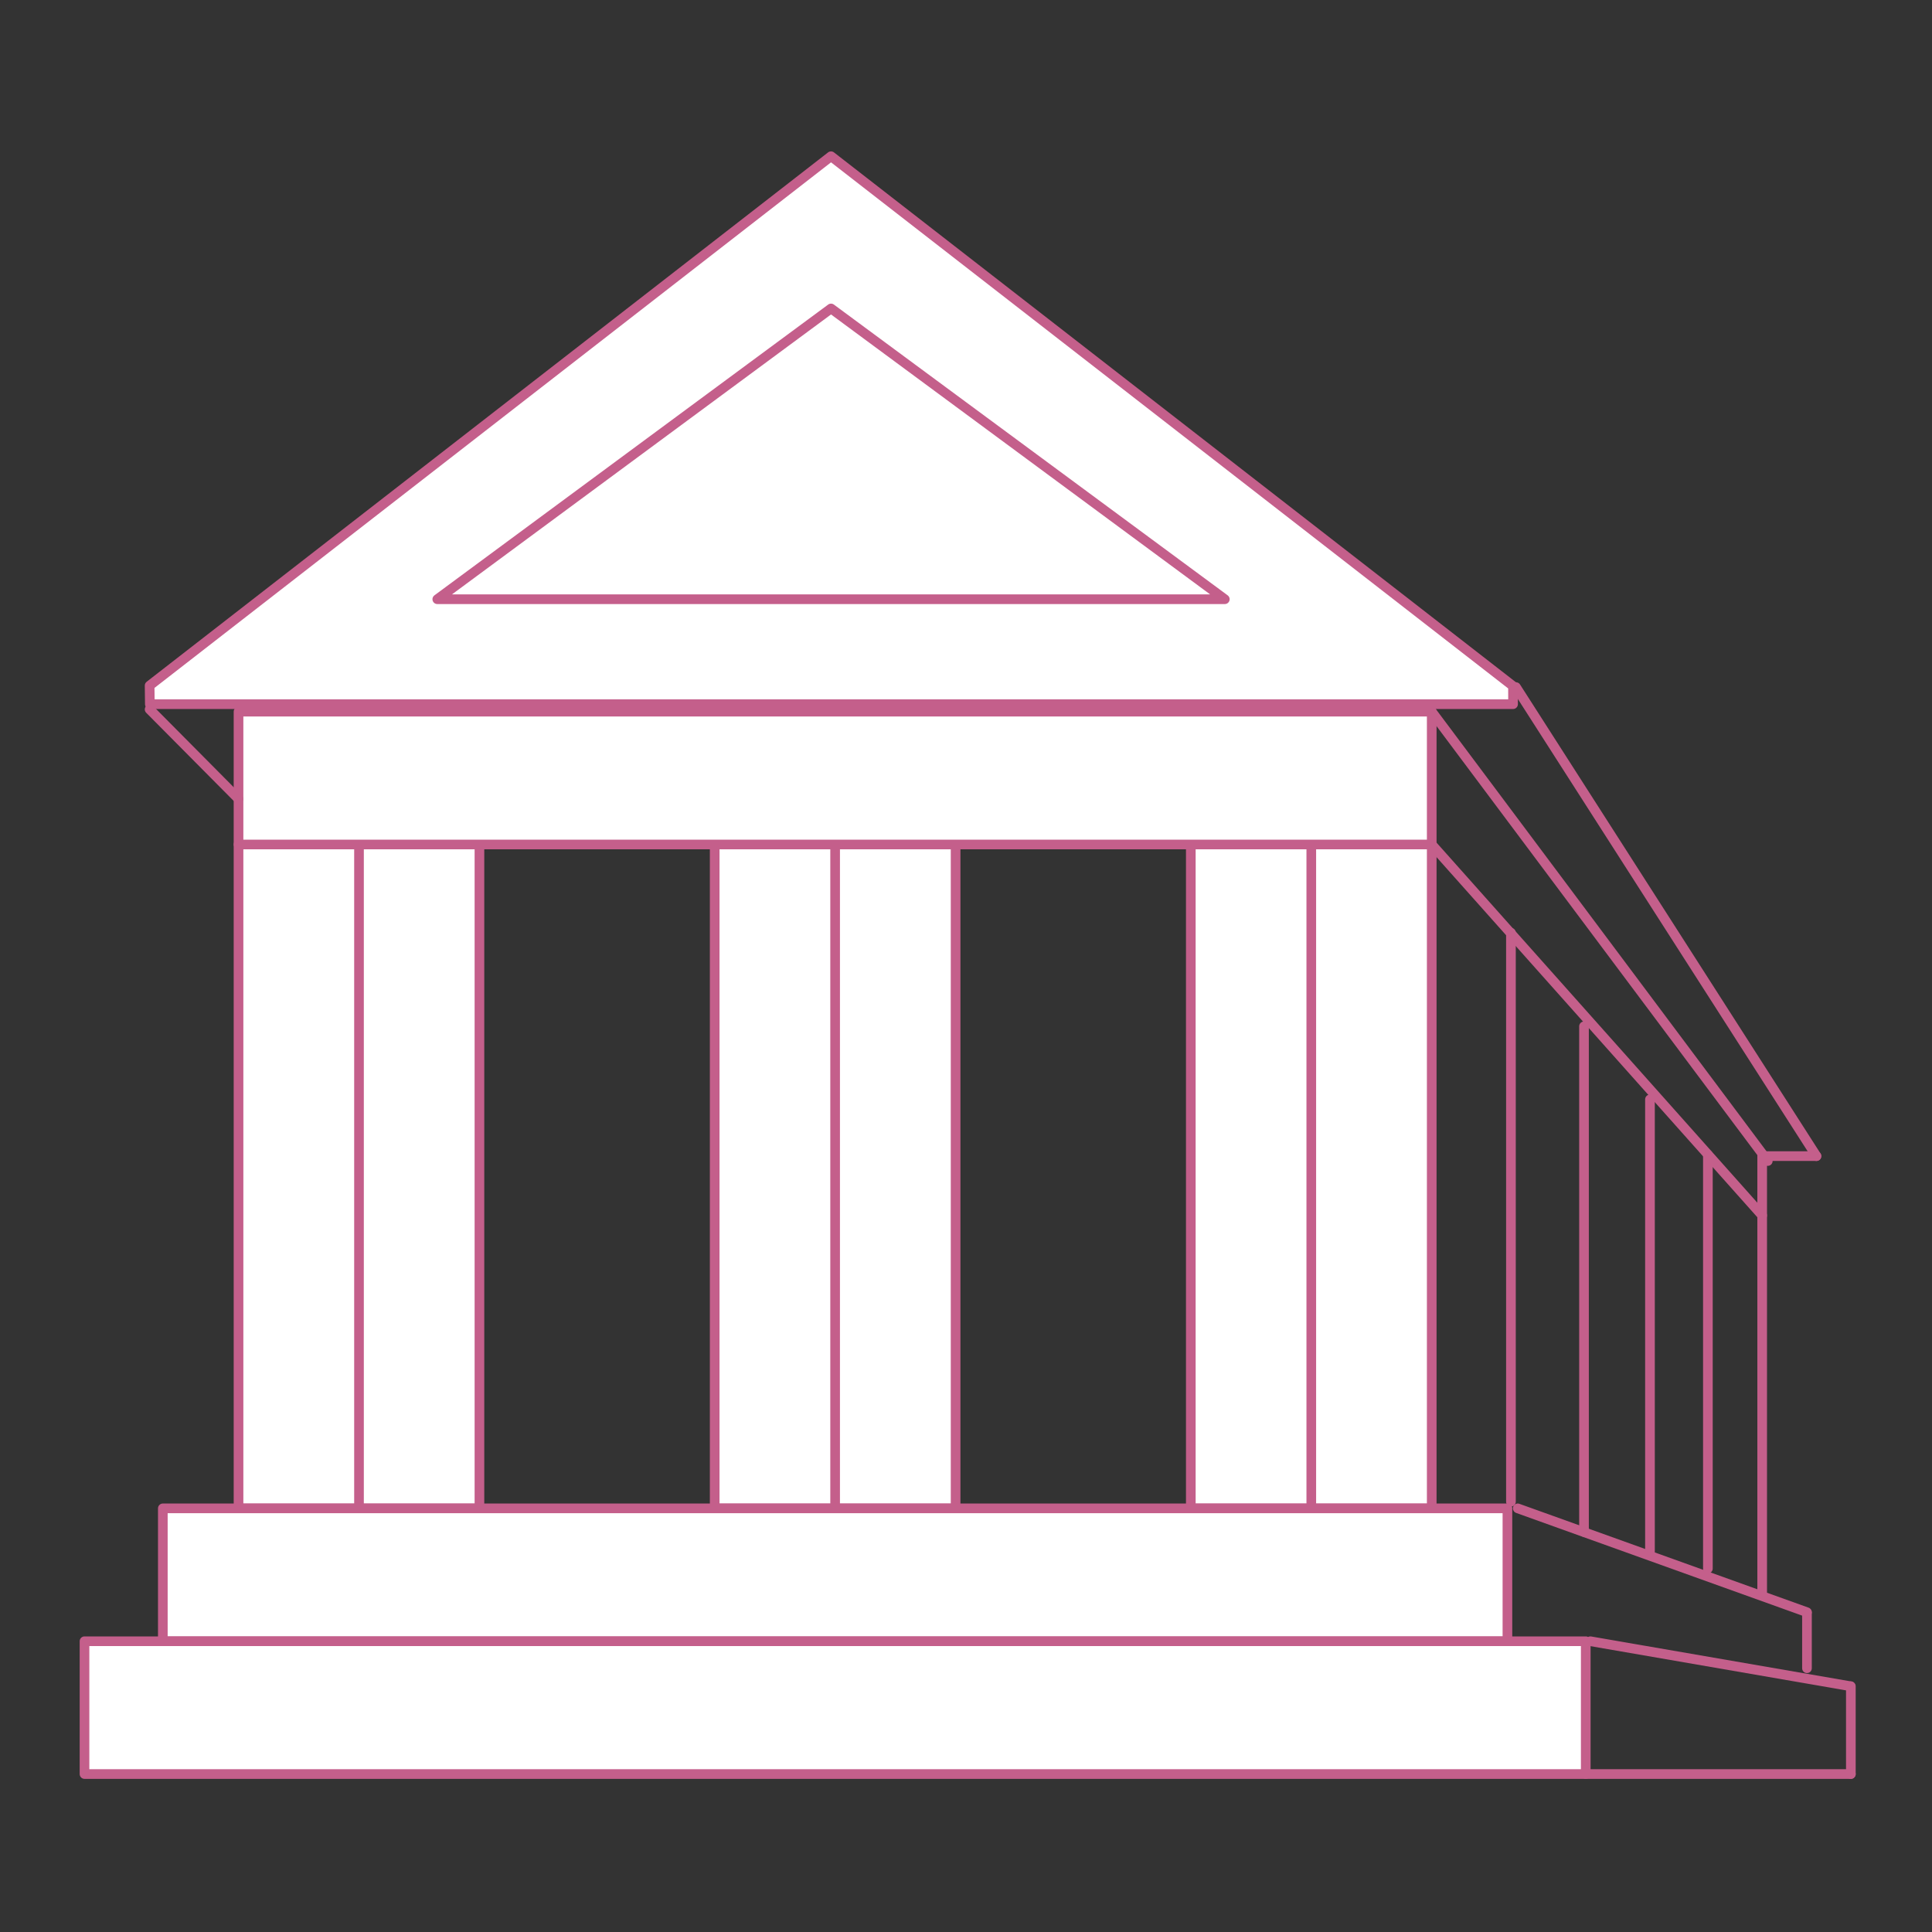
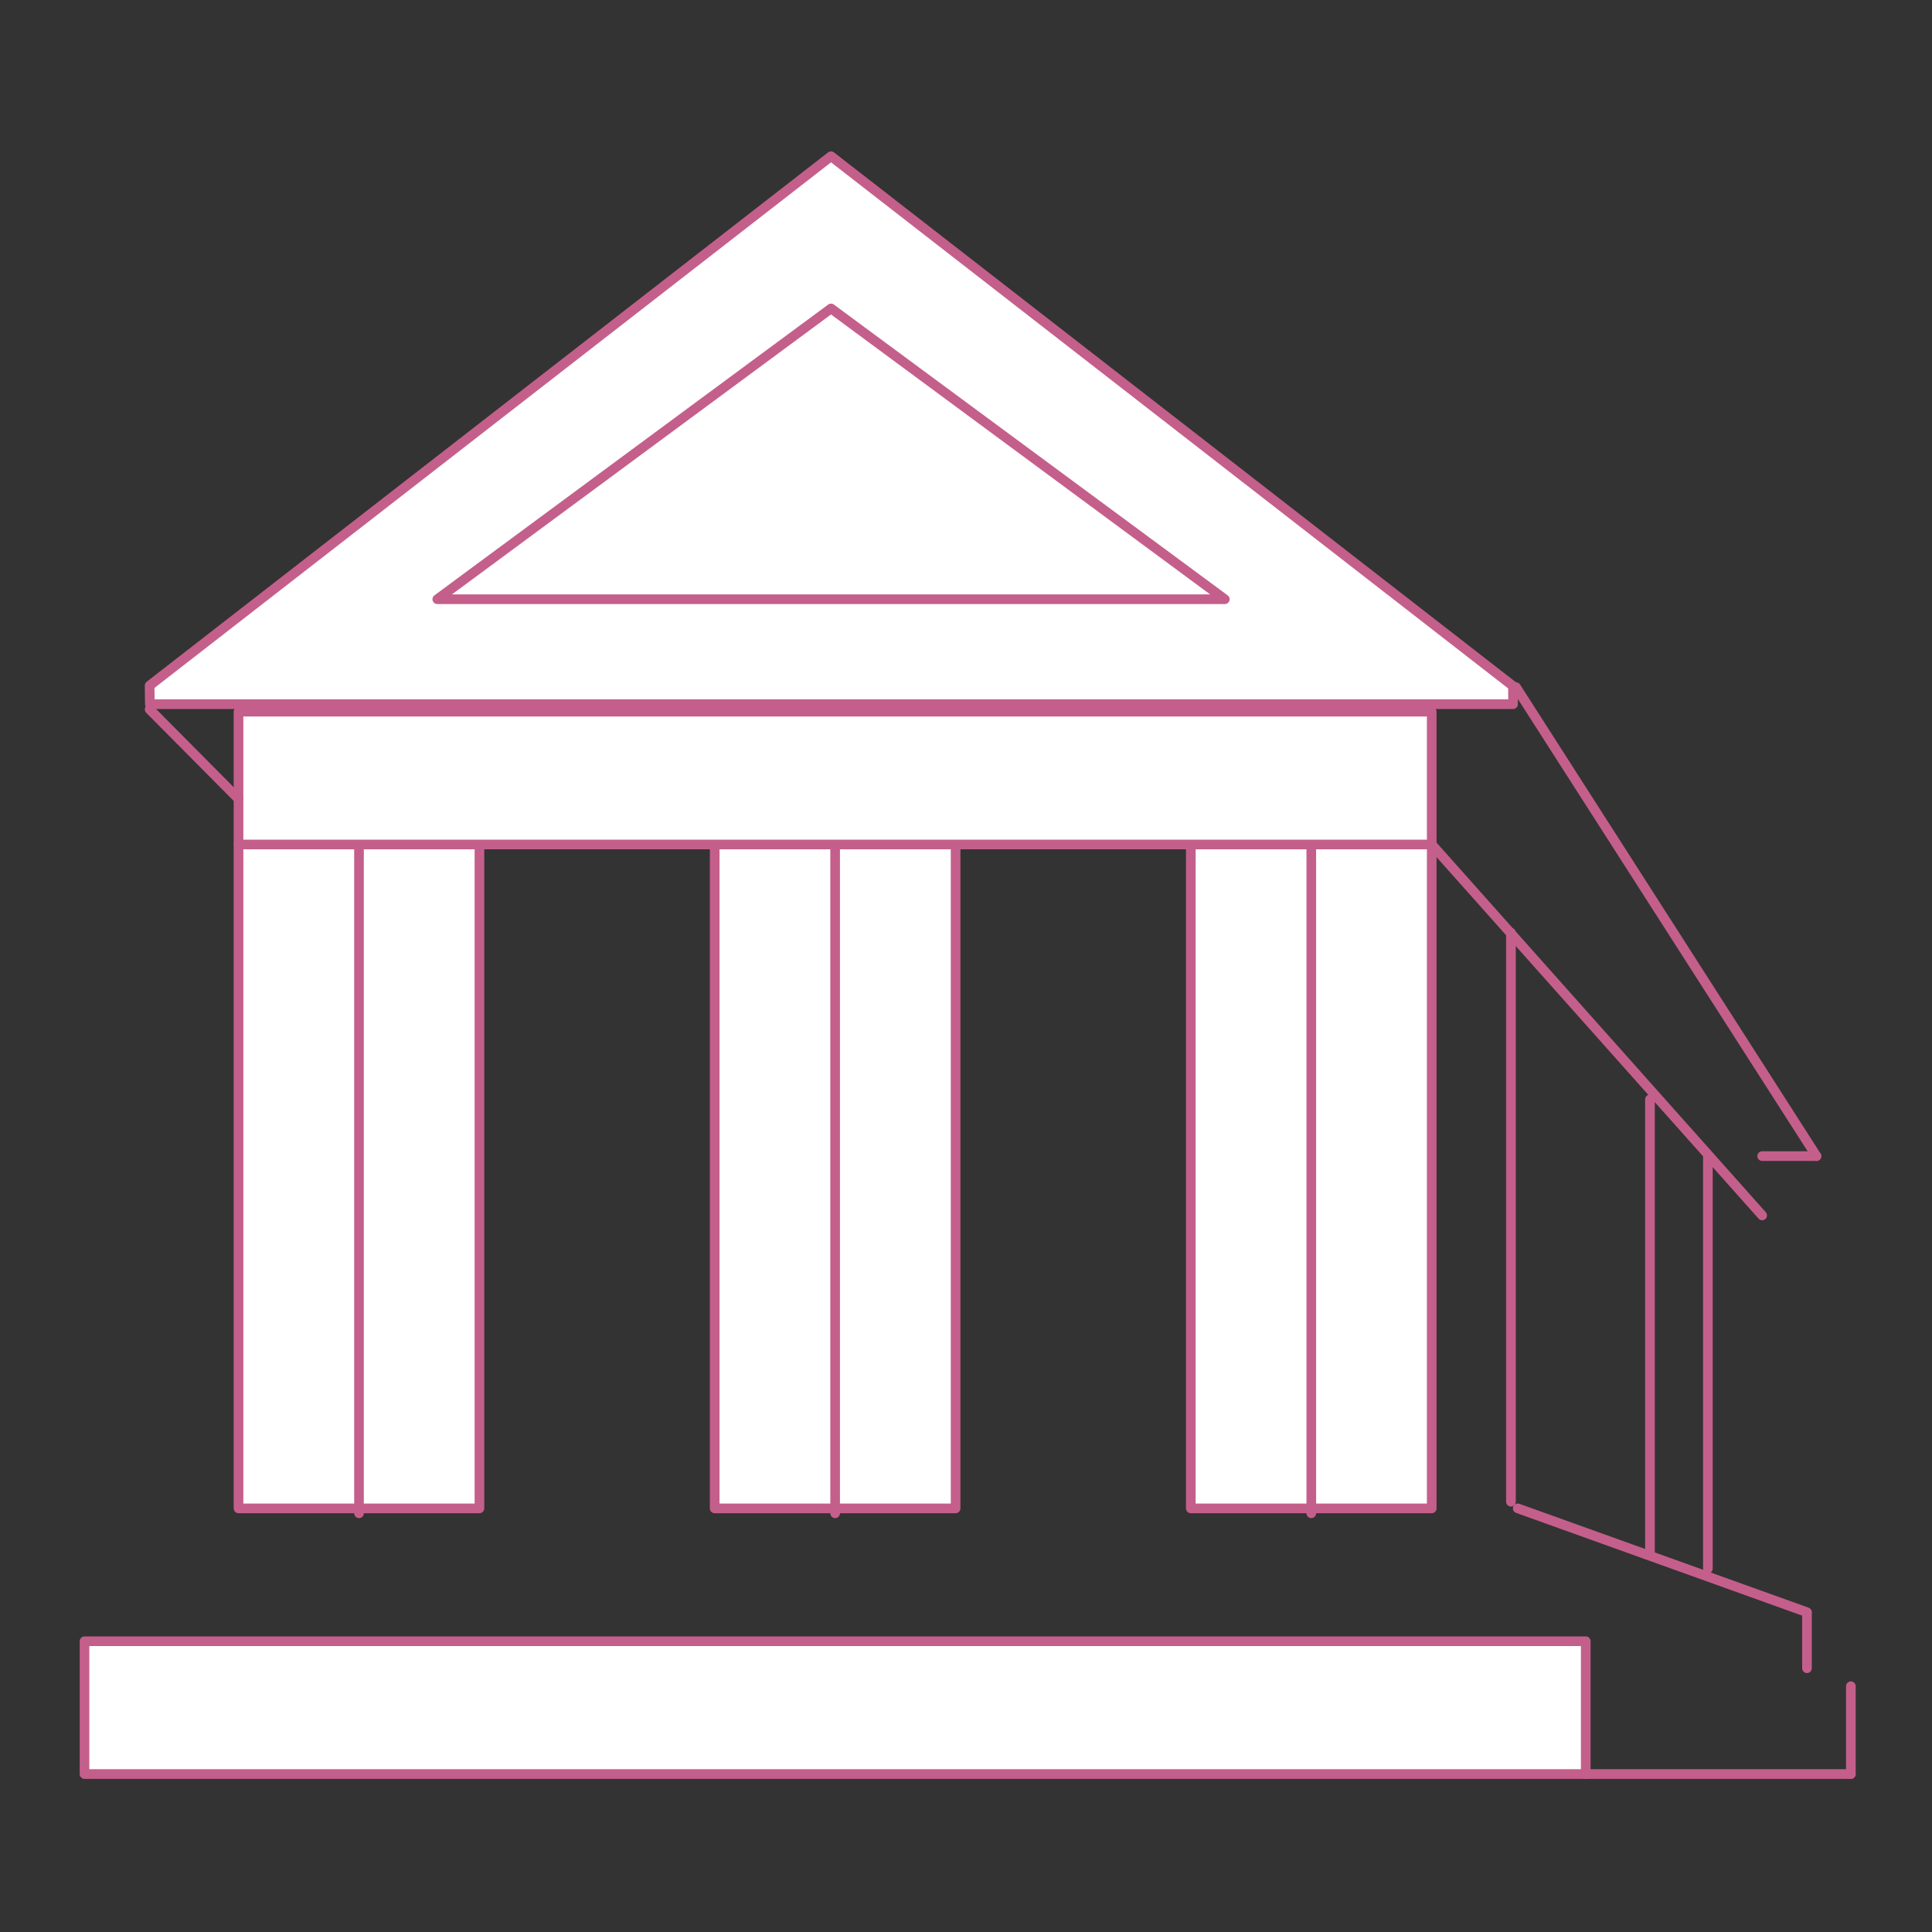
<svg xmlns="http://www.w3.org/2000/svg" id="Layer_1" data-name="Layer 1" viewBox="0 0 500 500">
  <rect x="0" y="0" width="500" height="500" fill="#333333" stroke="none" />
  <defs>
    <style>.cls-1{fill:#fff;}.cls-1,.cls-2{stroke:#c45f8b;stroke-linecap:round;stroke-linejoin:round;stroke-width:2.5px;}.cls-2{fill:none;}</style>
  </defs>
  <rect class="cls-1" x="61.73" y="218.55" width="62.35" height="171.82" />
  <line class="cls-2" x1="92.91" y1="218.55" x2="92.91" y2="391.64" />
  <rect class="cls-1" x="184.96" y="218.55" width="62.35" height="171.82" />
  <line class="cls-2" x1="216.13" y1="218.55" x2="216.13" y2="391.64" />
  <rect class="cls-1" x="308.18" y="218.55" width="62.35" height="171.82" />
  <line class="cls-2" x1="339.36" y1="218.55" x2="339.36" y2="391.64" />
  <line class="cls-2" x1="391.03" y1="241.38" x2="391.03" y2="388.64" />
-   <line class="cls-2" x1="409.94" y1="265.61" x2="409.94" y2="396.48" />
  <line class="cls-2" x1="427.01" y1="284.52" x2="427.01" y2="402.25" />
  <line class="cls-2" x1="442" y1="298.82" x2="442" y2="405.94" />
  <rect class="cls-1" x="61.73" y="184.17" width="308.8" height="34.38" />
-   <rect class="cls-1" x="42.14" y="390.36" width="347.98" height="34.38" />
  <rect class="cls-1" x="21.87" y="424.75" width="388.52" height="34.37" />
  <polygon class="cls-1" points="38.78 182.24 38.72 177.43 215.07 40.43 391.56 177.55 391.58 182.24 38.78 182.24" />
  <polygon class="cls-1" points="113.17 155.08 215.07 79.83 316.98 155.08 113.17 155.08" />
-   <line class="cls-2" x1="370.53" y1="184.17" x2="457.5" y2="300.47" />
  <line class="cls-2" x1="392.33" y1="177.82" x2="470.1" y2="299.2" />
  <line class="cls-2" x1="38.72" y1="183.58" x2="61.73" y2="206.76" />
  <line class="cls-2" x1="470.1" y1="299.2" x2="456.05" y2="299.2" />
-   <line class="cls-2" x1="456.05" y1="299.2" x2="456.05" y2="412.9" />
  <line class="cls-2" x1="392.79" y1="390.36" x2="467.64" y2="417.24" />
-   <line class="cls-2" x1="411.59" y1="424.75" x2="478.88" y2="436.39" />
  <line class="cls-2" x1="410.39" y1="459.12" x2="479" y2="459.12" />
  <line class="cls-2" x1="479" y1="459.12" x2="479" y2="436.39" />
  <line class="cls-2" x1="370.53" y1="218.55" x2="456.05" y2="314.55" />
  <line class="cls-2" x1="467.64" y1="417.39" x2="467.64" y2="431.74" />
</svg>